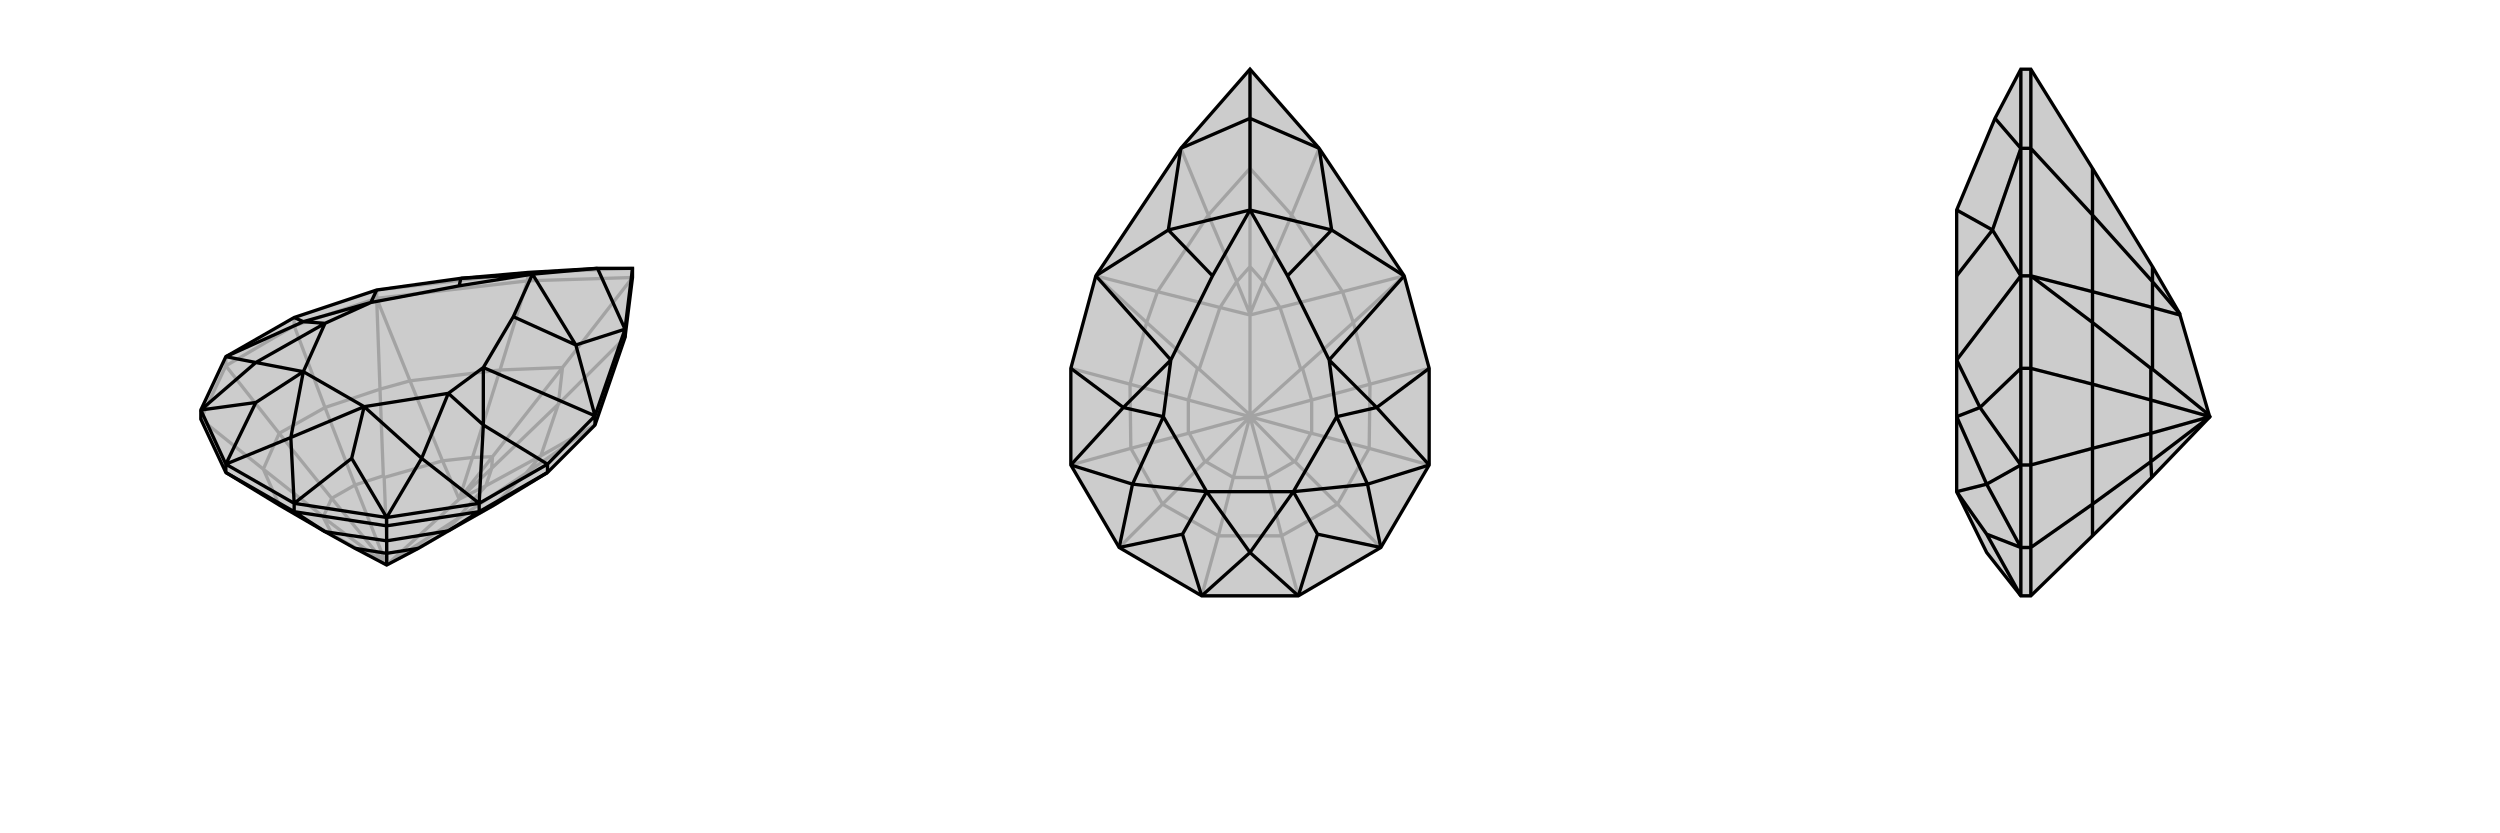
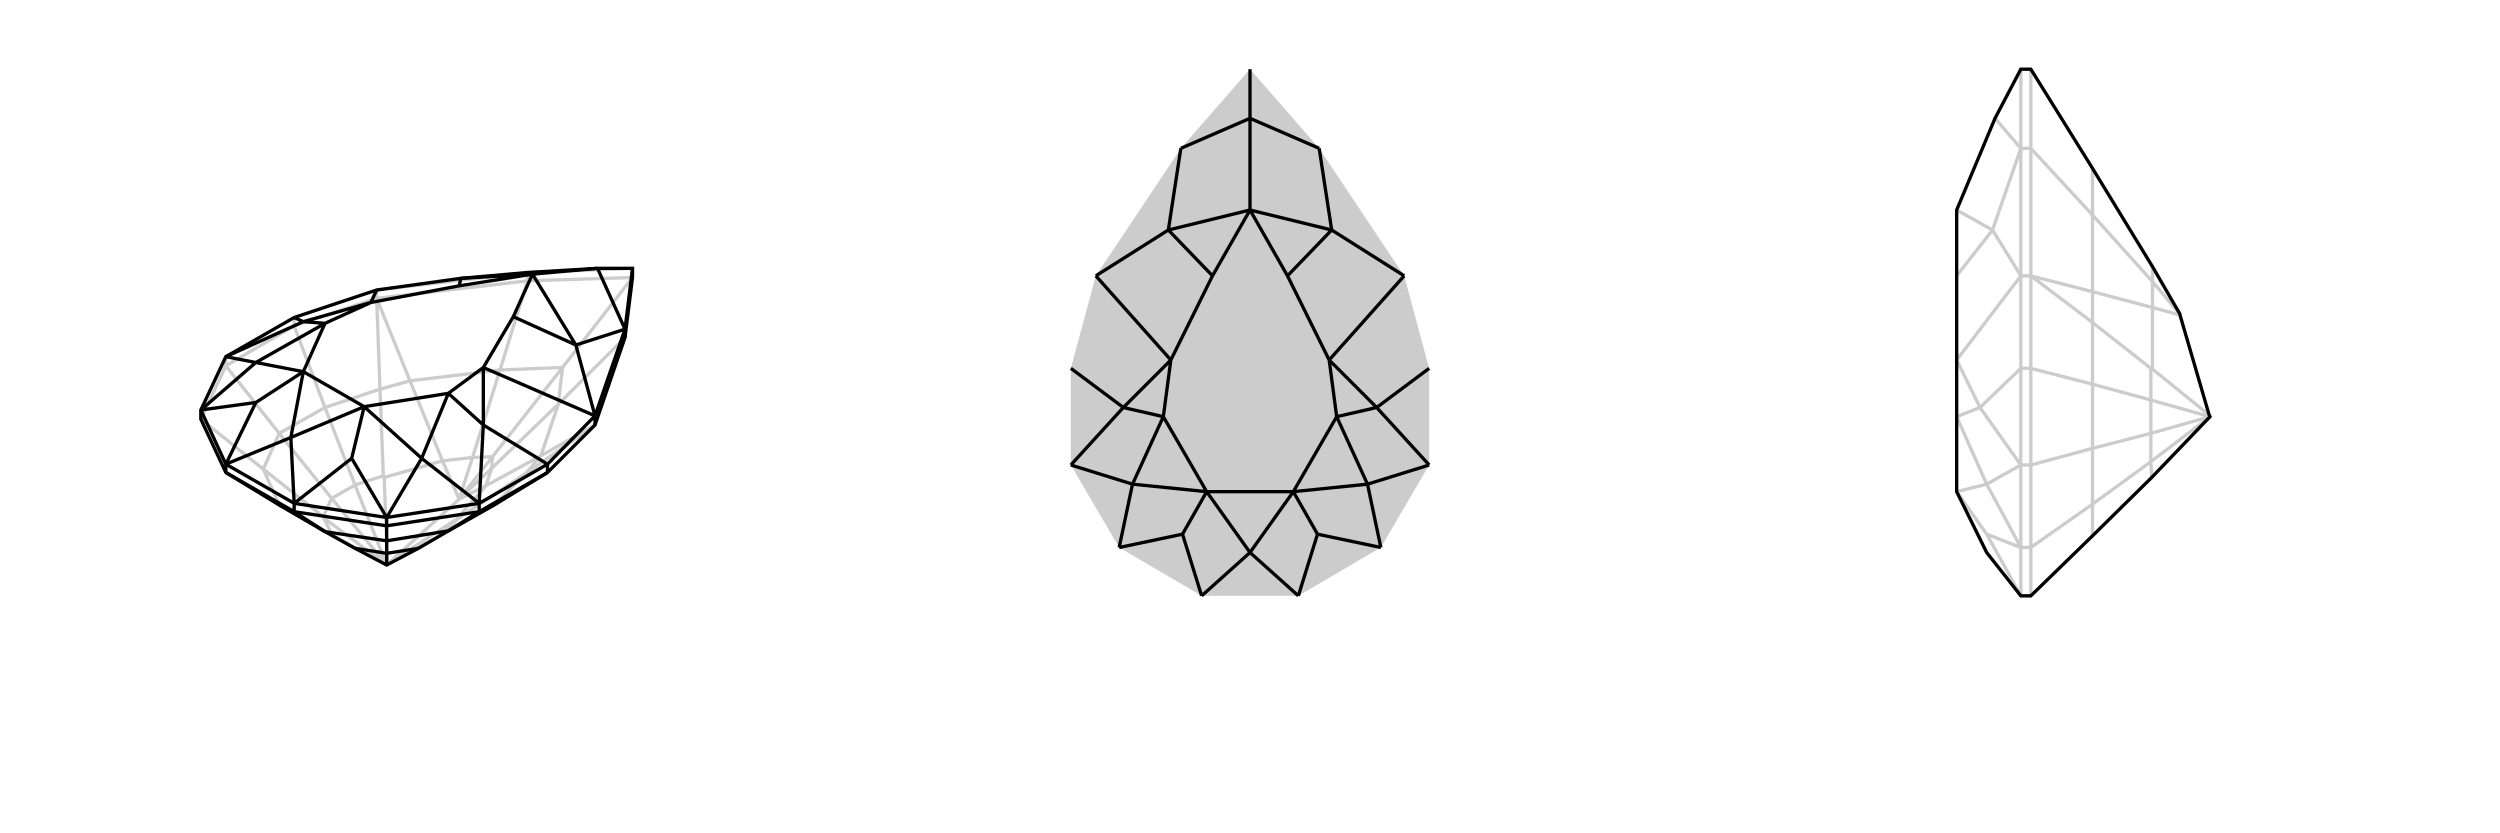
<svg xmlns="http://www.w3.org/2000/svg" viewBox="0 0 3000 1000">
  <g stroke="currentColor" stroke-width="4" fill="none" transform="translate(-36 54)">
-     <path fill="currentColor" stroke="none" fill-opacity=".2" d="M462,604L426,584L371,552L307,513L277,449L277,438L307,374L389,327L488,294L589,280L589,280L669,273L753,268L795,268L795,279L786,351L750,456L693,513L629,552L574,583L538,604L538,604L500,624z" />
    <path stroke-opacity=".2" d="M500,624L435,588M500,624L424,567M500,624L434,544M500,624L462,528M500,624L566,588M500,624L501,623M501,623L497,519M501,623L584,569M501,623L587,545M307,385L307,374M389,337L389,327M488,304L488,294M587,545L619,529M587,545L567,499M587,545L587,545M587,545L603,495M587,545L626,508M587,545L627,494M669,283L669,273M434,544L462,528M538,604L566,588M435,588L462,604M435,588L424,567M424,567L424,566M435,588L371,552M434,544L424,566M434,544L434,544M434,544L371,466M424,566L352,509M566,588L586,568M566,588L629,552M462,528L496,517M462,528L426,435M584,569L586,568M584,569L619,529M586,568L667,514M497,519L496,517M497,519L567,499M496,517L492,413M619,529L626,508M619,529L685,493M567,499L603,495M567,499L528,403M626,508L627,494M626,508L706,431M627,494L603,495M603,495L636,390M627,494L711,387M307,385L277,449M371,466L352,509M307,385L389,337M371,466L426,435M307,385L371,466M371,552L352,509M277,449L352,509M389,337L488,304M426,435L492,413M389,337L426,435M629,552L667,514M492,413L528,403M488,304L492,413M667,514L685,493M750,456L667,514M488,304L669,283M528,403L636,390M488,304L528,403M685,493L706,431M750,456L685,493M669,283L795,279M636,390L711,387M669,283L636,390M706,431L711,387M786,351L706,431M795,279L711,387M669,273L488,294M669,273L795,268" />
    <path d="M462,604L426,584L371,552L307,513L277,449L277,438L307,374L389,327L488,294L589,280L589,280L669,273L753,268L795,268L795,279L786,351L750,456L693,513L629,552L574,583L538,604L538,604L500,624z" />
    <path d="M500,624L500,610M611,560L611,550M307,513L307,503M500,577L500,567M389,560L389,550M693,513L693,503M750,456L750,445M786,351L786,341M462,604L500,610M500,610L500,610M538,604L500,610M500,610L500,595M611,560L500,577M574,583L500,595M500,577L389,560M500,595L426,584M500,577L500,595M611,560L693,513M611,560L574,583M307,513L389,560M389,560L426,584M389,550L307,503M389,550L500,567M307,503L277,438M500,567L611,550M611,550L693,503M389,550L385,471M389,550L458,496M307,503L385,471M307,503L343,429M500,567L458,496M500,567L542,496M458,496L473,434M277,438L343,429M277,438L343,381M343,429L400,392M611,550L542,496M611,550L616,456M307,374L343,381M307,374L400,332M693,503L750,445M693,503L616,456M389,327L400,332M385,471L473,434M385,471L400,392M542,496L473,434M542,496L574,418M343,381L400,392M343,381L426,334M473,434L400,392M473,434L574,418M400,392L426,334M786,341L750,445M786,341L795,268M574,418L616,456M616,456L616,387M574,418L616,387M426,334L400,332M400,332L481,309M426,334L481,309M750,445L616,387M616,387L652,326M750,445L727,360M488,294L481,309M481,309L587,289M786,341L727,360M786,341L753,268M753,268L675,275M652,326L675,275M727,360L727,360M652,326L727,360M727,360L675,275M587,289L675,275M587,289L589,280M589,280L675,275" />
  </g>
  <g stroke="currentColor" stroke-width="4" fill="none" transform="translate(1000 0)">
    <path fill="currentColor" stroke="none" fill-opacity=".2" d="M442,715L343,657L285,558L285,442L315,331L417,178L500,83L583,178L685,331L715,442L715,558L657,657L558,715z" />
-     <path stroke-opacity=".2" d="M500,500L480,573M500,500L520,573M500,500L447,554M500,500L553,554M500,500L427,520M500,500L573,520M500,500L426,480M500,500L574,480M500,500L500,498M500,498L439,443M500,498L561,443M500,498L500,378M500,378L536,369M500,378L464,369M500,378L500,377M500,377L484,338M500,377L516,338M500,377L500,320M426,520L426,480M574,520L574,480M480,573L520,573M480,573L447,554M447,554L446,554M480,573L462,643M520,573L553,554M553,554L554,554M520,573L538,643M427,520L446,554M427,520L426,520M426,520L357,538M446,554L395,605M573,520L554,554M573,520L574,520M574,520L643,538M554,554L605,605M574,480L563,442M574,480L644,461M426,480L437,442M426,480L356,461M561,443L563,442M561,443L536,369M563,442L624,387M439,443L437,442M439,443L464,369M437,442L376,387M536,369L516,338M536,369L611,350M464,369L484,338M464,369L389,350M516,338L500,320M516,338L550,258M500,320L484,338M484,338L450,258M500,320L500,202M357,538L395,605M643,538L605,605M605,605L538,643M657,657L605,605M357,538L356,461M285,558L357,538M643,538L644,461M715,558L643,538M462,643L538,643M558,715L538,643M462,643L395,605M343,657L395,605M442,715L462,643M356,461L376,387M285,442L356,461M644,461L624,387M715,442L644,461M376,387L389,350M315,331L376,387M624,387L611,350M685,331L624,387M389,350L450,258M315,331L389,350M611,350L550,258M685,331L611,350M450,258L500,202M417,178L450,258M550,258L500,202M583,178L550,258M500,83L500,202" />
-     <path d="M442,715L343,657L285,558L285,442L315,331L417,178L500,83L583,178L685,331L715,442L715,558L657,657L558,715z" />
    <path d="M558,715L500,663M558,715L581,641M442,715L500,663M442,715L419,641M657,657L581,641M657,657L641,581M581,641L552,590M343,657L419,641M343,657L359,581M419,641L448,590M715,558L641,581M715,558L652,489M285,558L359,581M285,558L348,489M715,442L652,489M285,442L348,489M500,663L552,590M500,663L448,590M641,581L552,590M641,581L604,500M359,581L448,590M359,581L396,500M552,590L448,590M552,590L604,500M448,590L396,500M500,83L500,142M604,500L652,489M652,489L595,432M604,500L595,432M396,500L348,489M348,489L405,432M396,500L405,432M685,331L595,432M595,432L545,331M685,331L598,276M315,331L405,432M405,432L455,331M315,331L402,276M583,178L598,276M583,178L500,142M417,178L402,276M417,178L500,142M500,142L500,252M545,331L500,252M598,276L598,276M545,331L598,276M598,276L500,252M455,331L500,252M402,276L402,276M455,331L402,276M402,276L500,252" />
  </g>
  <g stroke="currentColor" stroke-width="4" fill="none" transform="translate(2000 0)">
-     <path fill="currentColor" stroke="none" fill-opacity=".2" d="M651,498L616,378L616,377L583,320L511,202L437,83L425,83L394,142L348,252L348,252L348,252L348,331L348,432L348,500L348,590L384,663L425,715L437,715L511,643L582,573L652,500z" />
    <path stroke-opacity=".2" d="M652,500L581,554M652,500L581,520M652,500L581,480M651,498L583,443M437,558L425,558M437,657L425,657M437,442L425,442M437,331L425,331M616,378L583,369M616,377L583,338M437,178L425,178M581,520L581,480M582,573L581,554M581,554L581,554M581,520L581,554M581,520L581,520M581,520L511,538M581,554L511,605M581,480L581,442M581,480L511,461M583,443L581,442M583,443L583,369M581,442L511,387M583,369L583,338M583,369L511,350M583,320L583,338M583,338L511,258M437,558L437,657M511,538L511,605M437,558L437,442M511,538L511,461M437,558L511,538M437,715L437,657M511,643L511,605M437,657L511,605M437,442L437,331M511,461L511,387M437,442L511,461M511,387L511,350M437,331L511,387M437,331L437,178M511,350L511,258M437,331L511,350M437,178L437,83M511,258L511,202M437,178L511,258M425,715L425,657M425,657L425,558M425,558L425,442M425,715L384,641M425,657L384,641M425,657L384,581M384,641L348,590M425,558L384,581M425,558L376,489M425,442L425,331M425,442L376,489M384,581L348,590M384,581L348,500M425,178L425,331M425,178L425,83M348,500L376,489M376,489L348,432M425,331L348,432M425,331L391,276M425,178L391,276M425,178L394,142M391,276L391,276M348,331L391,276M391,276L348,252" />
    <path d="M651,498L616,378L616,377L583,320L511,202L437,83L425,83L394,142L348,252L348,252L348,252L348,331L348,432L348,500L348,590L384,663L425,715L437,715L511,643L582,573L652,500z" />
-     <path d="M652,500L581,554M652,500L581,520M652,500L581,480M651,498L583,443M437,558L425,558M437,657L425,657M437,442L425,442M437,331L425,331M616,378L583,369M616,377L583,338M437,178L425,178M581,520L581,480M582,573L581,554M581,554L581,554M581,520L581,554M581,520L581,520M581,520L511,538M581,554L511,605M581,480L581,442M581,480L511,461M583,443L581,442M583,443L583,369M581,442L511,387M583,369L583,338M583,369L511,350M583,338L583,320M583,338L511,258M437,558L437,657M511,538L511,605M437,657L437,715M511,605L511,643M437,657L511,605M437,558L437,442M511,538L511,461M437,558L511,538M437,442L437,331M511,461L511,387M437,442L511,461M511,387L511,350M437,331L511,387M437,331L437,178M511,350L511,258M437,331L511,350M437,178L437,83M511,258L511,202M437,178L511,258M425,715L425,657M425,657L425,558M425,558L425,442M425,715L384,641M425,657L384,641M425,657L384,581M384,641L348,590M425,558L384,581M425,558L376,489M425,442L425,331M425,442L376,489M384,581L348,590M384,581L348,500M425,178L425,331M425,178L425,83M348,500L376,489M376,489L348,432M425,331L348,432M425,331L391,276M425,178L391,276M425,178L394,142M391,276L391,276M348,331L391,276M391,276L348,252" />
  </g>
</svg>